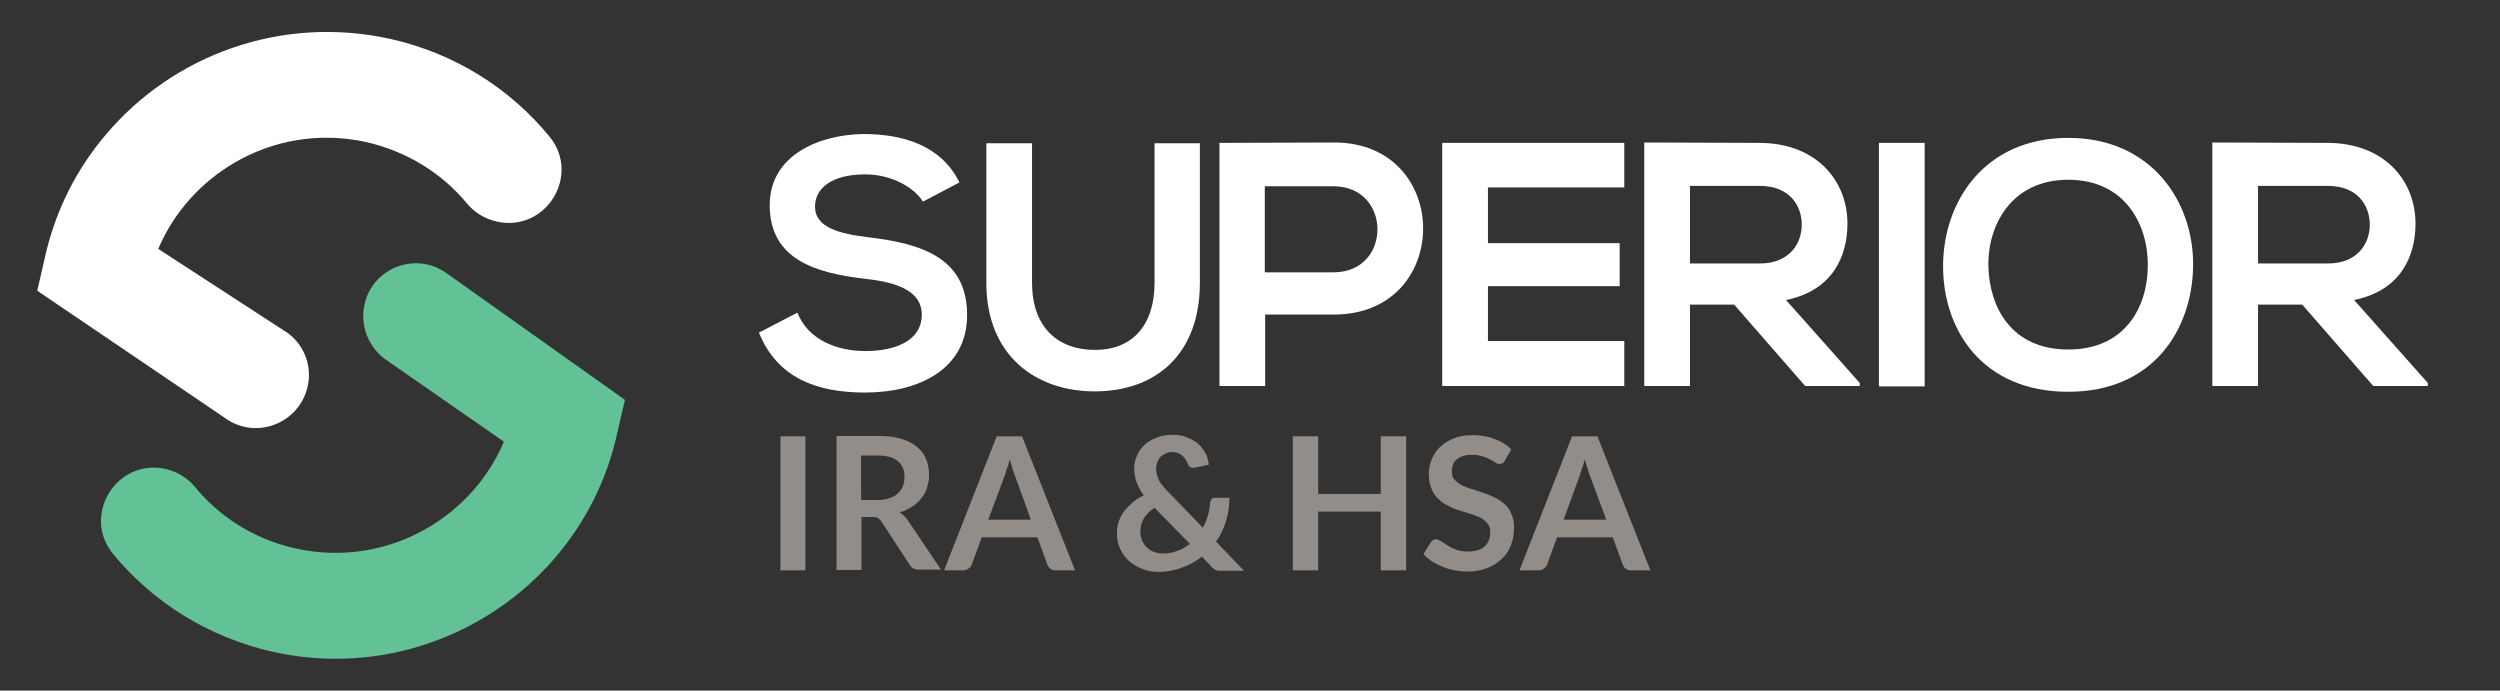
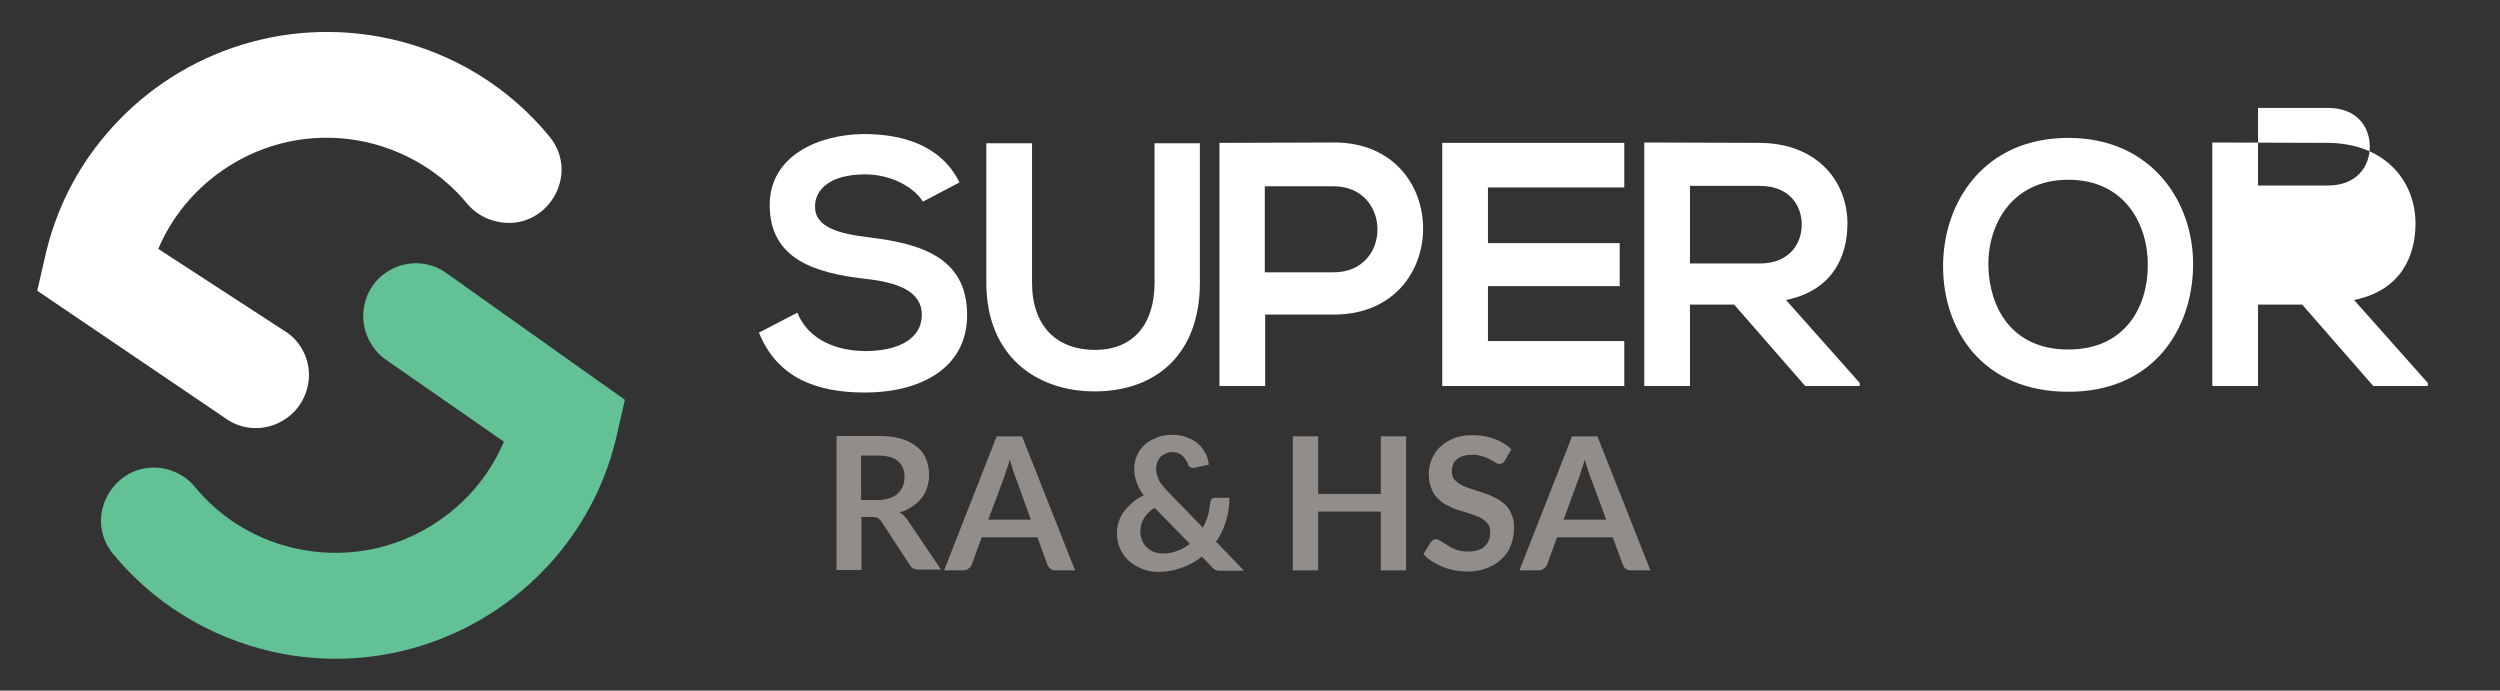
<svg xmlns="http://www.w3.org/2000/svg" version="1.1" id="Layer_1" x="0px" y="0px" viewBox="0 0 650.9 179.8" style="enable-background:new 0 0 650.9 179.8;" xml:space="preserve">
  <rect x="0" y="0" width="650.9" height="179.8" fill="#333333" stroke="none" />
  <style type="text/css">
	.st0{fill:#FFFFFF;}
	.st1{fill:#938D8A;}
	.st2{fill:#63C196;}
</style>
  <path class="st0" d="M240.3,52.5c-2.2-3.6-8.1-7.1-15-7.1c-8.9,0-13.1,3.7-13.1,8.4c0,5.5,6.5,7.1,14.1,8  c13.2,1.6,25.5,5.1,25.5,20.2c0,14.1-12.5,20.2-26.6,20.2c-12.9,0-22.9-4-27.6-15.6l10-5.2c2.8,7,10.1,10,17.8,10  c7.5,0,14.6-2.6,14.6-9.5c0-6-6.2-8.4-14.7-9.3c-12.9-1.5-24.9-5-24.9-19.2c0-13,12.9-18.4,24.5-18.5c9.9,0,20.1,2.8,24.9,12.6  L240.3,52.5z" />
  <path class="st0" d="M312.4,37.3v36.3c0,18.7-11.5,28.3-27.4,28.3c-15.2,0-28.2-9.2-28.2-28.3V37.3h11.9v36.3  c0,11.4,6.5,17.5,16.4,17.5c9.9,0,15.5-6.6,15.5-17.5V37.3H312.4z" />
  <path class="st0" d="M347.3,81.9h-17.9v18.6h-11.9V37.2c10,0,19.9-0.1,29.9-0.1C378.2,37.1,378.3,81.9,347.3,81.9 M329.3,70.9h17.9  c15.3,0,15.2-22.4,0-22.4h-17.9V70.9z" />
  <polygon class="st0" points="422.9,100.5 375.5,100.5 375.5,37.2 422.9,37.2 422.9,48.8 387.4,48.8 387.4,63.3 421.7,63.3   421.7,74.5 387.4,74.5 387.4,88.8 422.9,88.8 " />
  <path class="st0" d="M484.2,100.5H470l-18.5-21.2H440v21.2h-11.9V37.1c10,0,20.1,0.1,30.1,0.1c14.9,0.1,22.8,10,22.8,21  c0,8.7-4,17.5-16,19.9l19.2,21.6V100.5z M440,48.3v20.3h18.2c7.6,0,10.9-5.1,10.9-10.1c0-5.1-3.3-10.1-10.9-10.1H440z" />
-   <rect x="489.2" y="37.2" class="st0" width="11.9" height="63.4" />
  <path class="st0" d="M571,69.2c-0.2,16.4-10.2,32.8-32.5,32.8c-22.3,0-32.6-16-32.6-32.7c0-16.7,10.7-33.4,32.6-33.4  C560.3,35.9,571.2,52.7,571,69.2 M517.7,69.5C518,79.9,523.6,91,538.5,91c14.9,0,20.6-11.2,20.7-21.6c0.2-10.7-5.8-22.6-20.7-22.6  C523.6,46.8,517.4,58.8,517.7,69.5" />
-   <path class="st0" d="M632.1,100.5h-14.2l-18.5-21.2h-11.5v21.2H576V37.1c10,0,20.1,0.1,30.1,0.1c14.9,0.1,22.8,10,22.8,21  c0,8.7-4,17.5-16,19.9l19.2,21.6V100.5z M587.9,48.3v20.3h18.2c7.6,0,10.9-5.1,10.9-10.1c0-5.1-3.3-10.1-10.9-10.1H587.9z" />
-   <rect x="203.2" y="113.6" class="st1" width="6.5" height="34.9" />
+   <path class="st0" d="M632.1,100.5h-14.2l-18.5-21.2h-11.5v21.2H576V37.1c10,0,20.1,0.1,30.1,0.1c14.9,0.1,22.8,10,22.8,21  c0,8.7-4,17.5-16,19.9l19.2,21.6V100.5z M587.9,48.3h18.2c7.6,0,10.9-5.1,10.9-10.1c0-5.1-3.3-10.1-10.9-10.1H587.9z" />
  <path class="st1" d="M224.3,134.8v13.6h-6.5v-34.9h10.6c2.4,0,4.4,0.2,6.1,0.7c1.7,0.5,3.1,1.2,4.2,2.1c1.1,0.9,1.9,1.9,2.4,3.2  c0.5,1.2,0.8,2.6,0.8,4.1c0,1.2-0.2,2.3-0.5,3.3c-0.3,1-0.8,2-1.5,2.8c-0.7,0.9-1.5,1.6-2.4,2.2c-1,0.6-2,1.2-3.3,1.5  c0.8,0.5,1.5,1.1,2.1,2l8.7,12.9h-5.8c-0.6,0-1-0.1-1.4-0.3c-0.4-0.2-0.7-0.5-1-1l-7.3-11.2c-0.3-0.4-0.6-0.7-0.9-0.9  c-0.3-0.2-0.8-0.3-1.5-0.3H224.3z M224.3,130.2h4.1c1.2,0,2.3-0.2,3.2-0.5c0.9-0.3,1.7-0.7,2.2-1.3c0.6-0.5,1-1.2,1.3-1.9  c0.3-0.7,0.4-1.6,0.4-2.4c0-1.8-0.6-3.1-1.8-4.1c-1.2-1-2.9-1.4-5.3-1.4h-4.2V130.2z" />
  <path class="st1" d="M279.9,148.5h-5c-0.6,0-1-0.1-1.4-0.4c-0.4-0.3-0.6-0.6-0.8-1.1l-2.6-7.1h-14.5L253,147c-0.1,0.4-0.4,0.7-0.8,1  c-0.4,0.3-0.8,0.5-1.4,0.5h-5l13.7-34.9h6.6L279.9,148.5z M257.3,135.3h11.1l-4.2-11.6c-0.2-0.5-0.4-1.1-0.6-1.8  c-0.2-0.7-0.5-1.5-0.7-2.3c-0.2,0.8-0.4,1.6-0.7,2.3c-0.2,0.7-0.4,1.3-0.6,1.9L257.3,135.3z" />
  <path class="st1" d="M305.3,113.2c1.4,0,2.7,0.2,3.8,0.7c1.1,0.4,2.1,1,2.9,1.7c0.8,0.7,1.4,1.6,1.9,2.5c0.5,0.9,0.7,1.9,0.8,2.9  l-3.8,0.8c0,0-0.1,0-0.2,0h-0.2c-0.3,0-0.5-0.1-0.7-0.2c-0.2-0.2-0.4-0.4-0.5-0.7c-0.1-0.4-0.3-0.8-0.6-1.2c-0.2-0.4-0.5-0.7-0.8-1  c-0.3-0.3-0.7-0.5-1.1-0.7c-0.4-0.2-0.9-0.3-1.5-0.3c-0.7,0-1.3,0.1-1.8,0.4c-0.5,0.2-1,0.5-1.4,0.9c-0.4,0.4-0.6,0.9-0.8,1.4  c-0.2,0.5-0.3,1.1-0.3,1.7c0,0.5,0.1,0.9,0.2,1.4c0.1,0.4,0.3,0.9,0.5,1.4c0.2,0.5,0.5,0.9,0.9,1.4c0.4,0.5,0.8,1,1.3,1.5l9.3,9.6  c0.5-1,1-2.1,1.3-3.2c0.3-1.1,0.5-2.3,0.6-3.4c0-0.4,0.2-0.7,0.4-0.9c0.2-0.2,0.5-0.3,0.9-0.3h3.7c0,2.1-0.3,4.2-0.9,6.1  c-0.6,1.9-1.4,3.7-2.6,5.3l7.3,7.6H318c-0.3,0-0.6,0-0.8,0c-0.2,0-0.5-0.1-0.7-0.2c-0.2-0.1-0.4-0.2-0.6-0.4  c-0.2-0.1-0.4-0.3-0.6-0.6l-2.4-2.5c-1.5,1.3-3.3,2.2-5.2,2.9c-1.9,0.7-3.9,1.1-6.1,1.1c-1.3,0-2.7-0.2-4-0.7  c-1.3-0.5-2.4-1.1-3.5-2c-1-0.9-1.8-1.9-2.4-3.2c-0.6-1.2-0.9-2.6-0.9-4.2c0-1.1,0.2-2.1,0.5-3.1c0.4-1,0.8-1.9,1.5-2.7  c0.6-0.8,1.4-1.6,2.2-2.3c0.9-0.7,1.8-1.3,2.8-1.7c-0.9-1.2-1.5-2.4-1.9-3.5c-0.4-1.2-0.6-2.3-0.6-3.4c0-1.2,0.2-2.4,0.7-3.4  c0.4-1.1,1.1-2,1.9-2.8c0.8-0.8,1.9-1.4,3.1-1.9C302.4,113.4,303.8,113.2,305.3,113.2 M296.9,138.4c0,0.9,0.2,1.7,0.5,2.4  c0.3,0.7,0.7,1.3,1.3,1.8c0.5,0.5,1.1,0.9,1.8,1.1c0.7,0.3,1.4,0.4,2.2,0.4c1.4,0,2.7-0.2,3.9-0.7c1.2-0.4,2.2-1.1,3.2-1.8l-9.2-9.4  c-1.3,0.8-2.2,1.8-2.8,2.8C297.2,136,296.9,137.2,296.9,138.4" />
  <polygon class="st1" points="366.1,148.5 359.5,148.5 359.5,133.2 343.2,133.2 343.2,148.5 336.6,148.5 336.6,113.6 343.2,113.6   343.2,128.6 359.5,128.6 359.5,113.6 366.1,113.6 " />
  <path class="st1" d="M391.8,119.9c-0.2,0.4-0.4,0.6-0.6,0.7c-0.2,0.1-0.5,0.2-0.8,0.2c-0.3,0-0.7-0.1-1.1-0.4  c-0.4-0.3-0.9-0.5-1.4-0.8c-0.5-0.3-1.2-0.6-1.9-0.8c-0.7-0.2-1.6-0.4-2.6-0.4c-0.9,0-1.7,0.1-2.4,0.3c-0.7,0.2-1.2,0.5-1.7,0.9  c-0.5,0.4-0.8,0.8-1,1.4c-0.2,0.5-0.3,1.1-0.3,1.8c0,0.8,0.2,1.5,0.7,2.1c0.5,0.5,1.1,1,1.8,1.4c0.8,0.4,1.6,0.7,2.6,1  c1,0.3,1.9,0.6,3,1c1,0.3,2,0.7,3,1.2c1,0.5,1.8,1,2.6,1.7c0.8,0.7,1.4,1.6,1.8,2.6c0.5,1,0.7,2.2,0.7,3.7c0,1.6-0.3,3.1-0.8,4.4  c-0.5,1.4-1.3,2.6-2.4,3.6c-1,1-2.3,1.8-3.8,2.4c-1.5,0.6-3.2,0.9-5.1,0.9c-1.1,0-2.2-0.1-3.3-0.3c-1.1-0.2-2.1-0.5-3.1-0.9  c-1-0.4-1.9-0.9-2.8-1.4c-0.9-0.6-1.6-1.2-2.3-1.9l1.9-3.1c0.2-0.2,0.4-0.4,0.6-0.6c0.3-0.2,0.5-0.2,0.8-0.2c0.4,0,0.8,0.2,1.3,0.5  c0.5,0.3,1,0.7,1.7,1.1c0.6,0.4,1.4,0.8,2.2,1.1c0.9,0.3,1.9,0.5,3.1,0.5c1.8,0,3.3-0.4,4.3-1.3c1-0.9,1.5-2.1,1.5-3.8  c0-0.9-0.2-1.7-0.7-2.2c-0.5-0.6-1.1-1.1-1.8-1.5c-0.8-0.4-1.6-0.7-2.6-1c-1-0.3-1.9-0.6-2.9-0.9c-1-0.3-2-0.7-2.9-1.2  c-1-0.4-1.8-1-2.6-1.8c-0.8-0.7-1.4-1.6-1.8-2.7c-0.5-1.1-0.7-2.4-0.7-4c0-1.3,0.3-2.5,0.8-3.7c0.5-1.2,1.2-2.3,2.2-3.2  c1-0.9,2.2-1.7,3.6-2.2c1.4-0.6,3-0.8,4.8-0.8c2.1,0,4,0.3,5.7,1c1.7,0.6,3.2,1.5,4.4,2.7L391.8,119.9z" />
  <path class="st1" d="M429.7,148.5h-5c-0.6,0-1-0.1-1.4-0.4c-0.4-0.3-0.6-0.6-0.8-1.1l-2.6-7.1h-14.5l-2.6,7.1  c-0.1,0.4-0.4,0.7-0.8,1c-0.4,0.3-0.8,0.5-1.4,0.5h-5l13.7-34.9h6.6L429.7,148.5z M407.1,135.3h11.1l-4.3-11.6  c-0.2-0.5-0.4-1.1-0.6-1.8c-0.2-0.7-0.5-1.5-0.7-2.3c-0.2,0.8-0.4,1.6-0.7,2.3c-0.2,0.7-0.4,1.3-0.6,1.9L407.1,135.3z" />
  <path class="st2" d="M94.9,79.3L94.9,79.3c-1.2,5.3,0.9,10.8,5.2,14.1l31.1,21.6c-4.1,9.6-11.1,17.3-19.8,22.4  c-10,5.9-22.2,8.1-34.4,5.4c-0.6-0.1-1.1-0.3-1.7-0.4c-9.9-2.6-18.4-8.1-24.6-15.7c-1.9-2.3-4.6-3.9-7.5-4.6  c-12.8-2.9-22.1,12.1-13.7,22.2c10.4,12.6,24.8,21.6,41.5,25.4c28.2,6.3,56.3-4.2,73.8-24.8c7.6-9,13.2-19.8,15.9-32.1l2-8.7  l-46.2-32.8C108.5,65.3,97,69.6,94.9,79.3" />
  <path class="st0" d="M74.9,86.7L41.2,64.8c4.1-9.6,11.1-17.3,19.8-22.4c10-5.9,22.2-8.1,34.4-5.4c10.5,2.4,19.7,8.1,26.2,16  c2,2.4,4.7,4,7.8,4.7c12.7,2.8,21.9-12,13.7-22.1c-10.4-12.7-24.9-21.8-41.6-25.5C73.2,3.9,45.1,14.3,27.6,35  C20,43.9,14.4,54.8,11.7,67l-2,8.7l48.7,33c8,6,19.5,1.7,21.7-8.1C81.3,95.5,79.3,89.9,74.9,86.7" />
</svg>